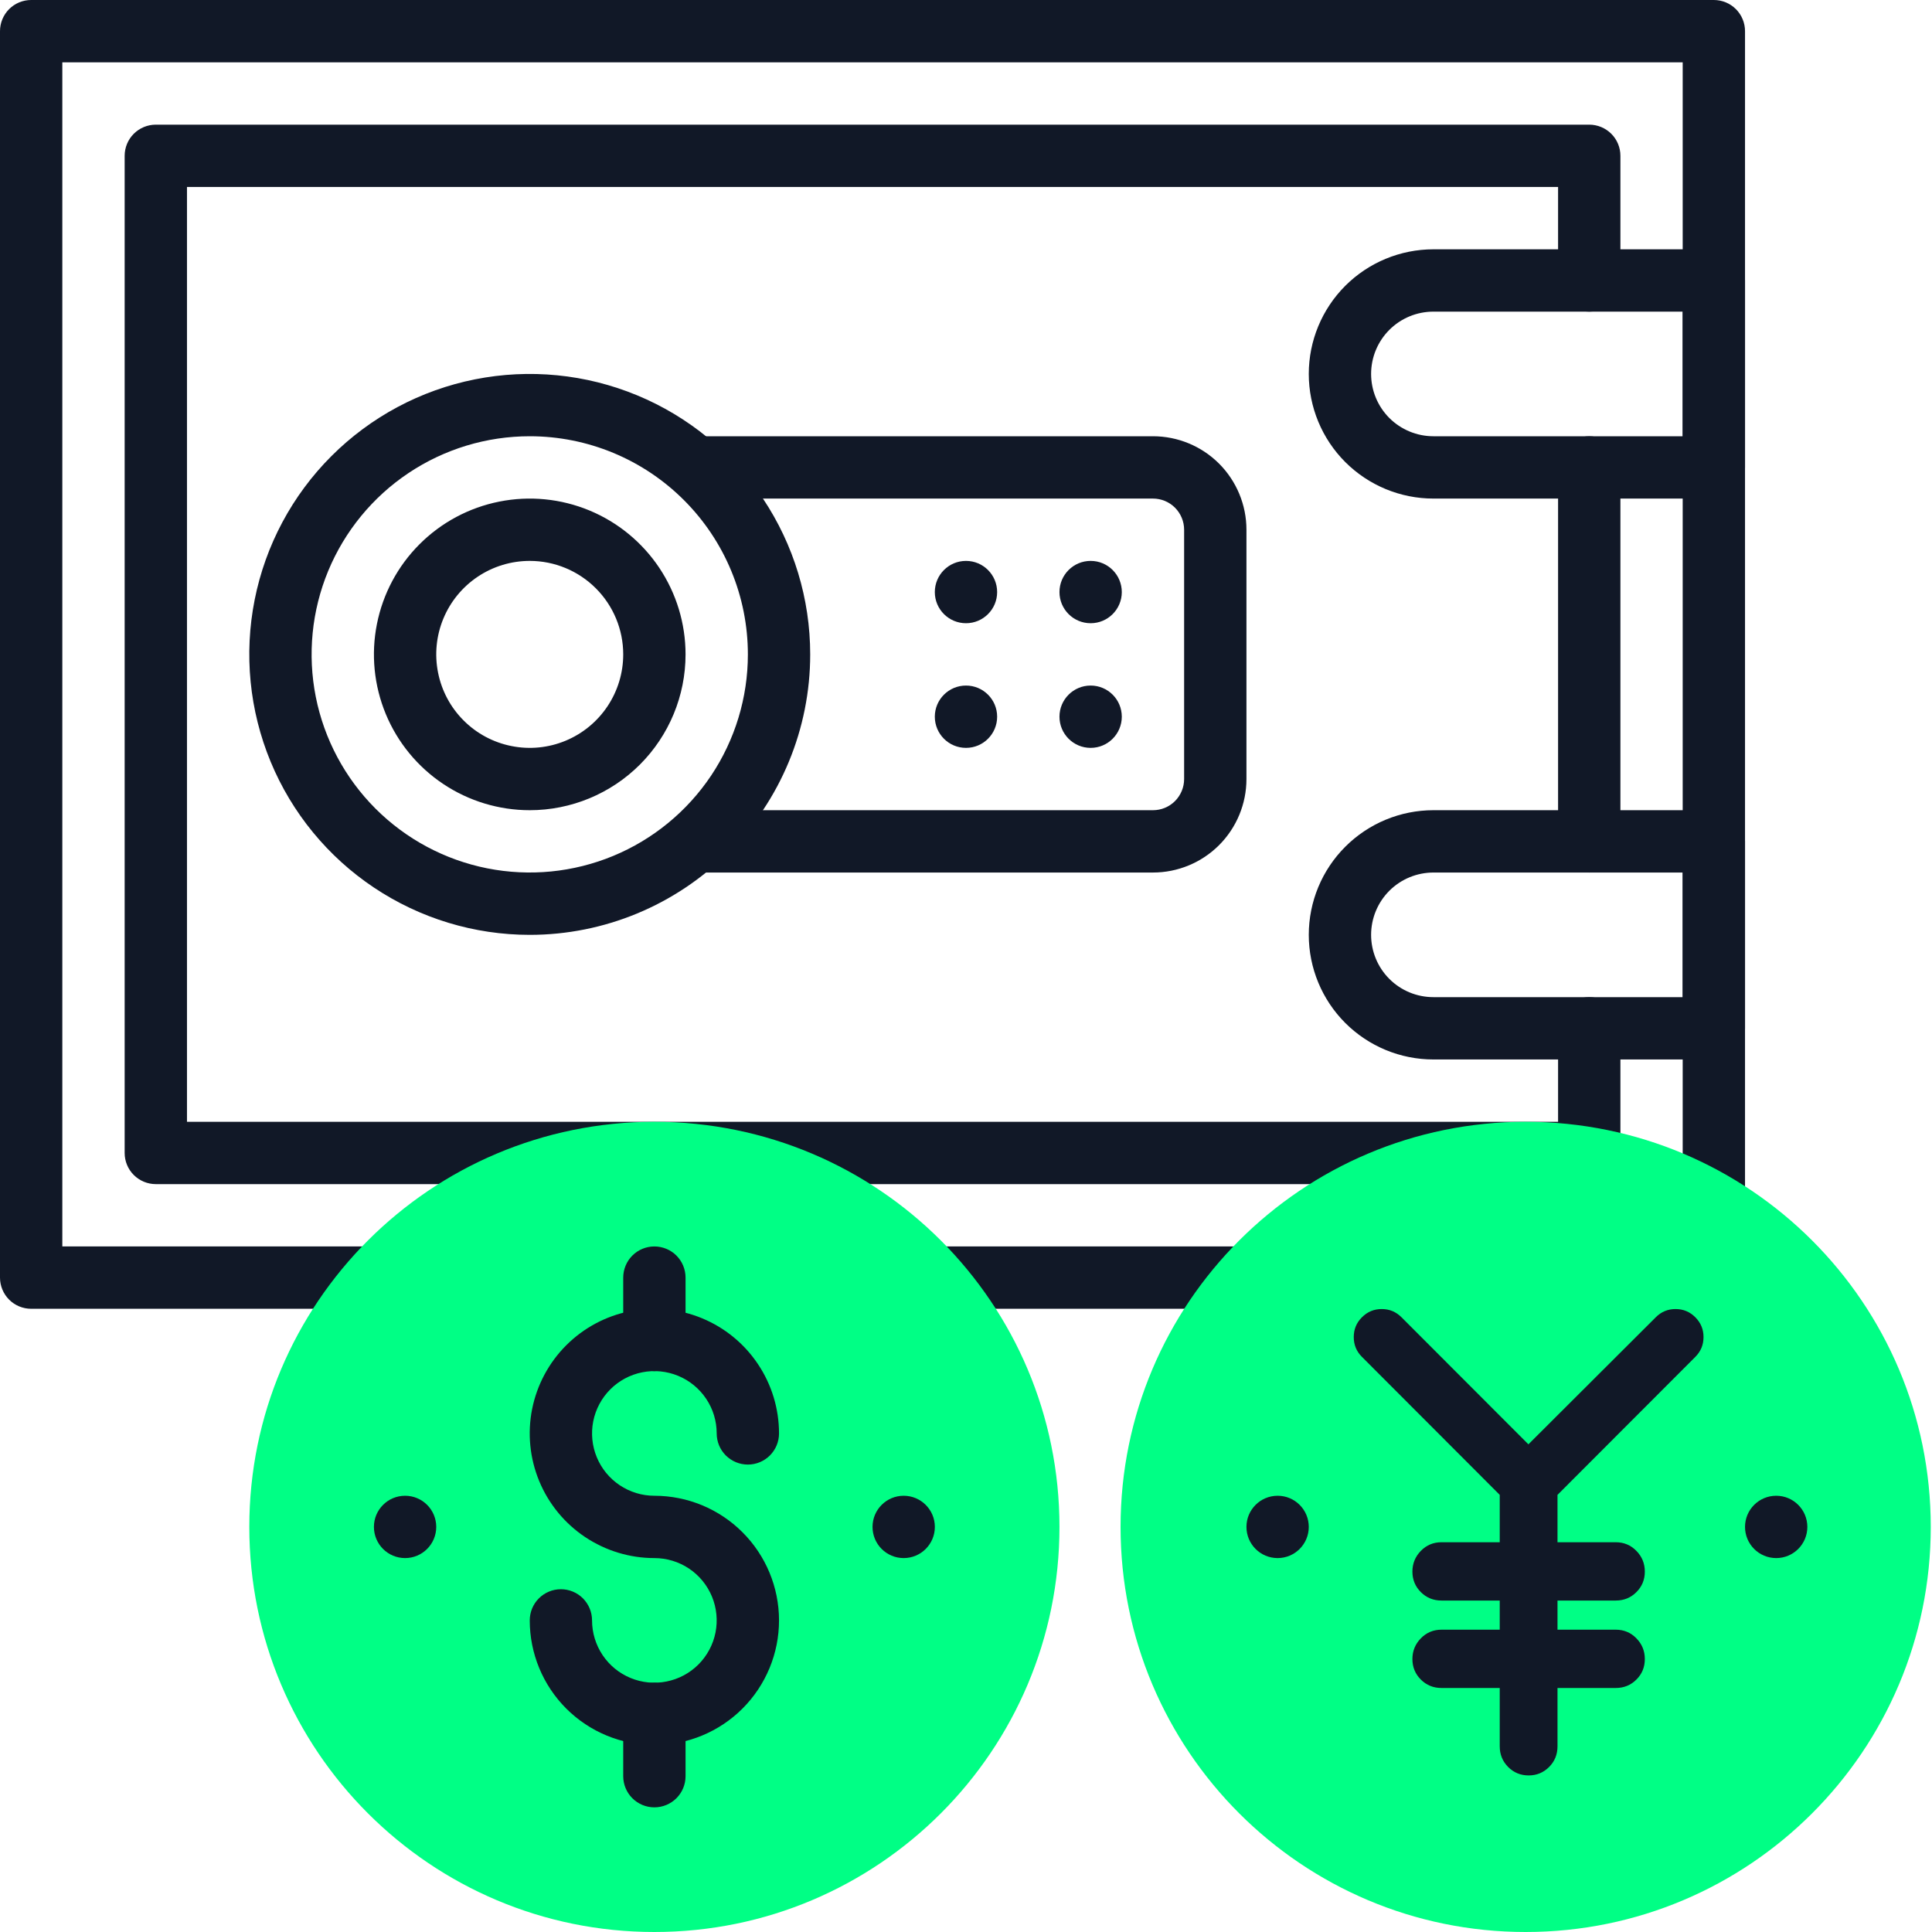
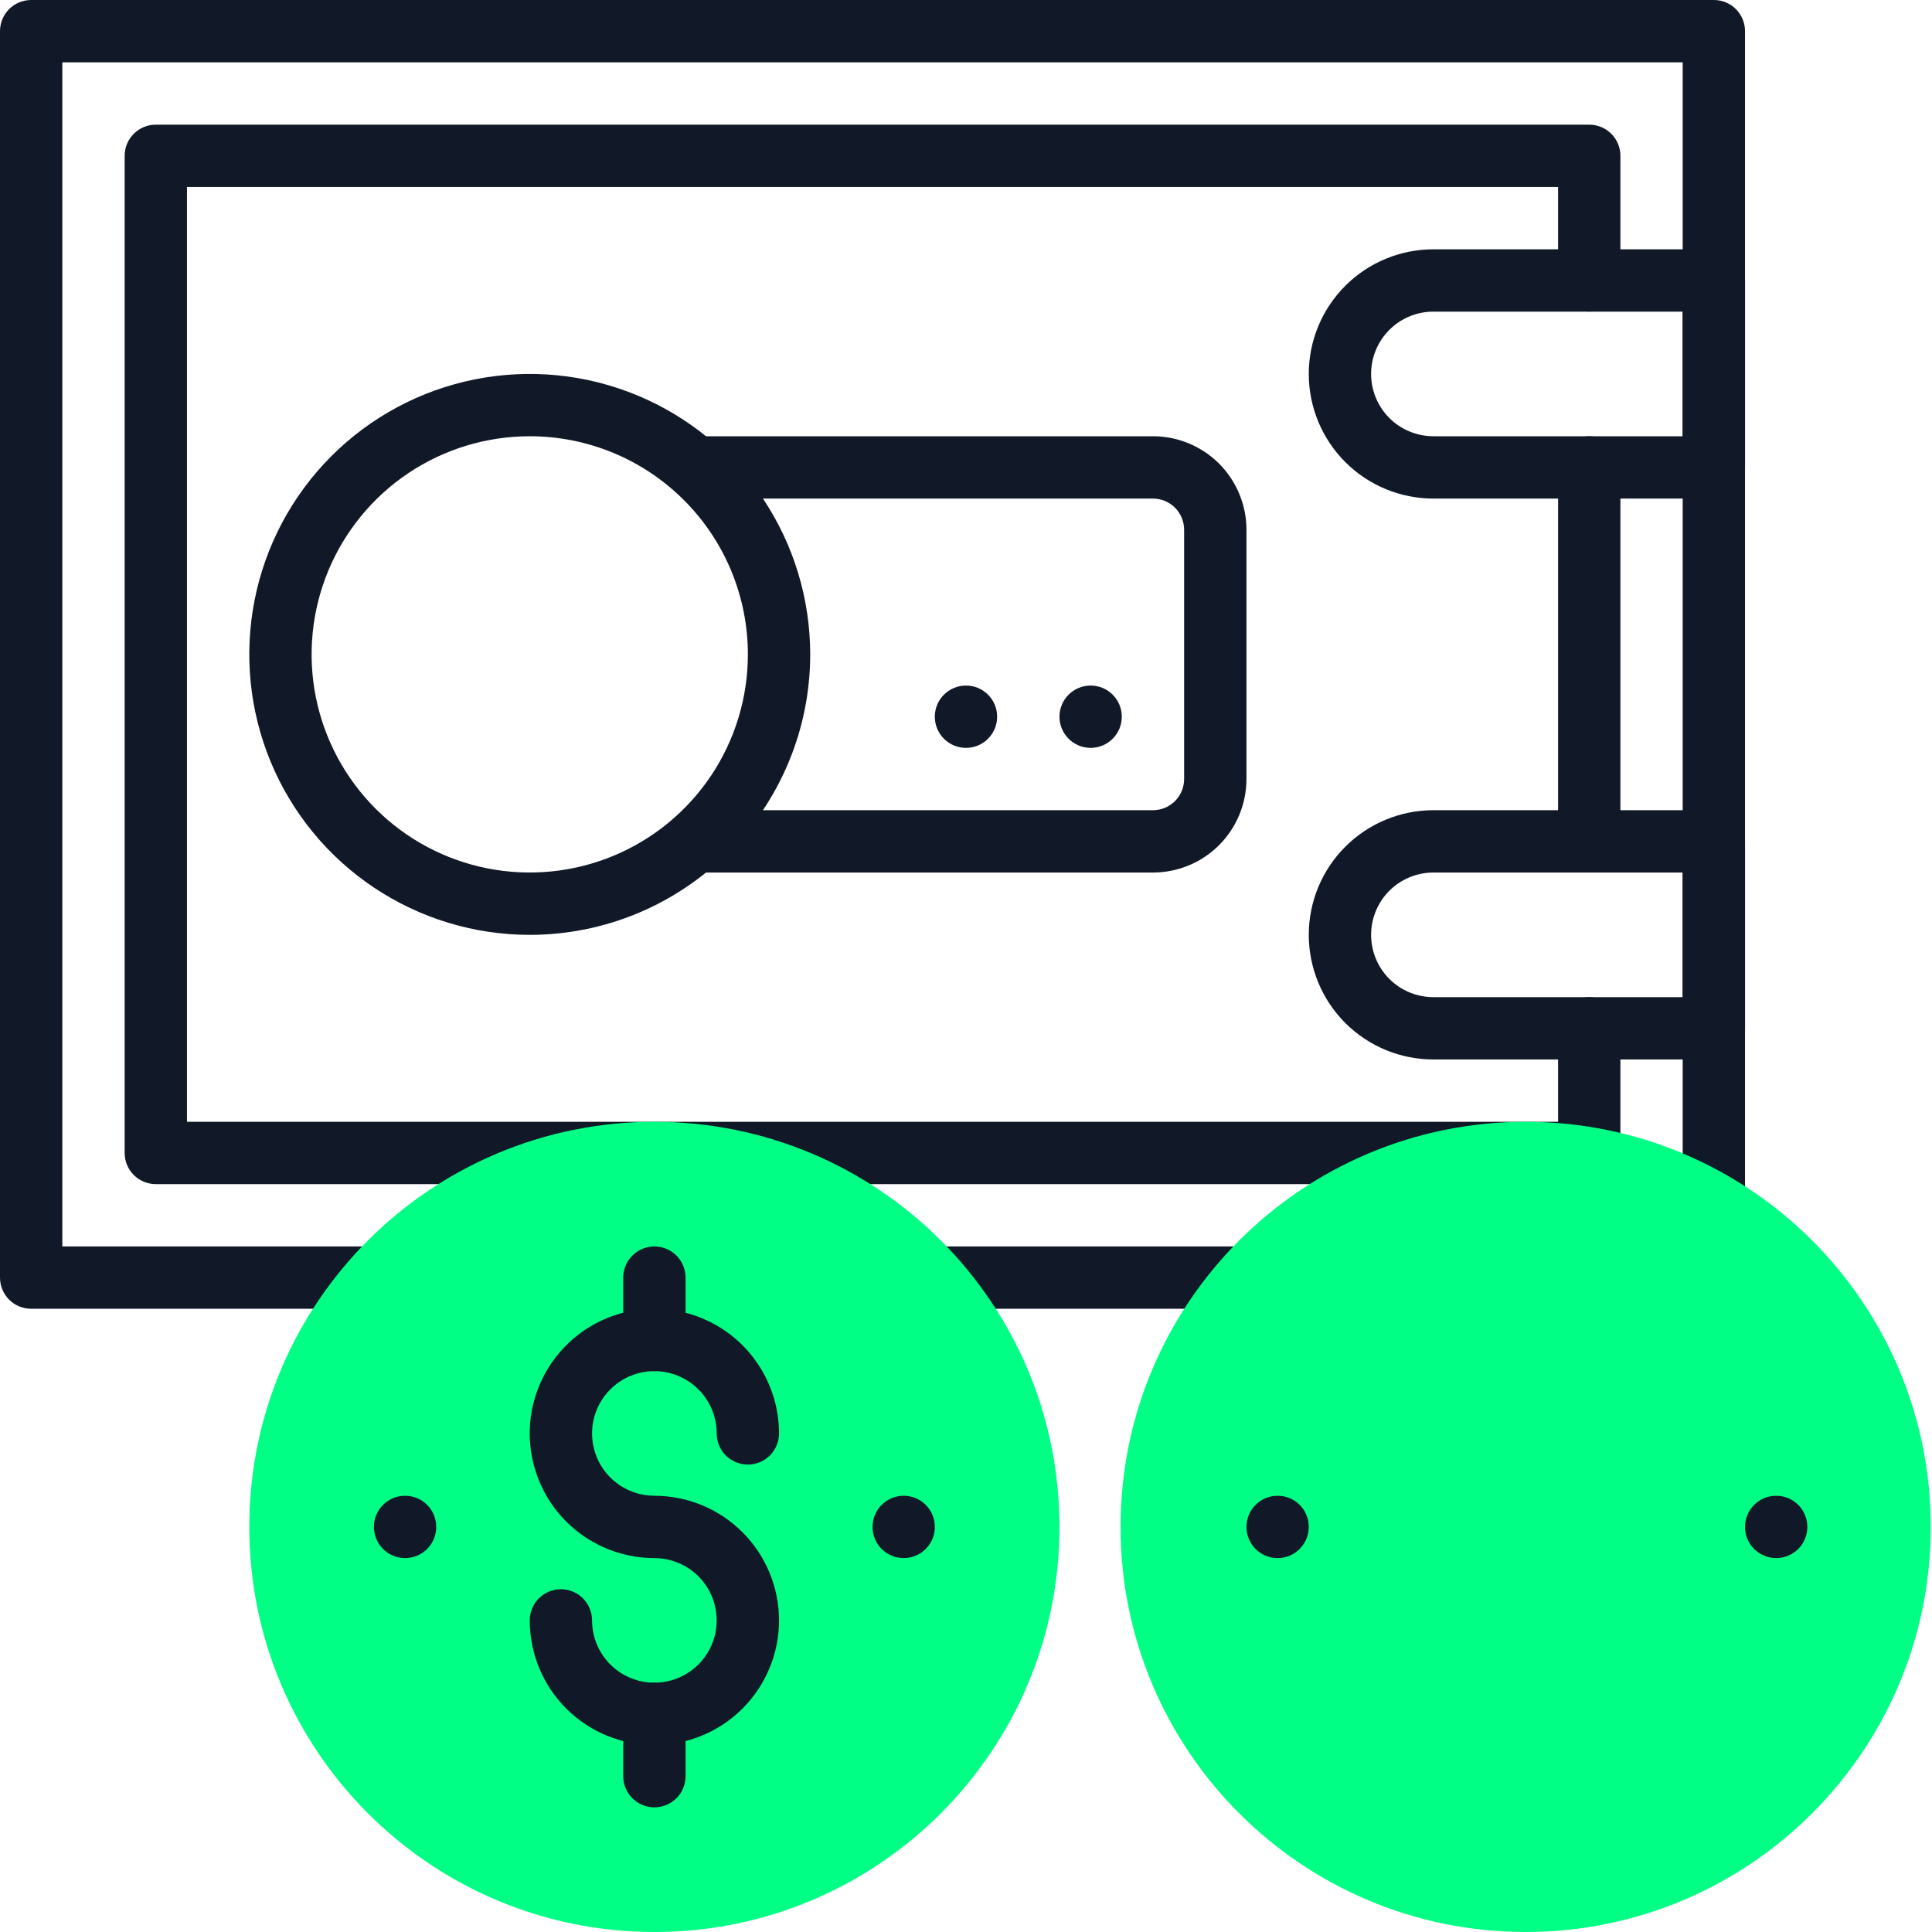
<svg xmlns="http://www.w3.org/2000/svg" width="50" height="50" viewBox="0 0 50 50" fill="none">
  <path d="M41.129 30.645H4.033C3.819 30.645 3.614 30.56 3.462 30.409C3.311 30.258 3.226 30.053 3.226 29.839V4.032C3.226 3.818 3.311 3.613 3.462 3.462C3.614 3.311 3.819 3.226 4.033 3.226H41.129C41.343 3.226 41.548 3.311 41.7 3.462C41.851 3.613 41.936 3.818 41.936 4.032V7.258C41.936 7.472 41.851 7.677 41.7 7.828C41.548 7.98 41.343 8.065 41.129 8.065C40.915 8.065 40.71 7.98 40.559 7.828C40.408 7.677 40.323 7.472 40.323 7.258V4.839H4.839V29.032H40.323V26.613C40.323 26.399 40.408 26.194 40.559 26.043C40.71 25.891 40.915 25.806 41.129 25.806C41.343 25.806 41.548 25.891 41.7 26.043C41.851 26.194 41.936 26.399 41.936 26.613V29.839C41.936 30.053 41.851 30.258 41.7 30.409C41.548 30.56 41.343 30.645 41.129 30.645Z" fill="#111827" />
  <path d="M41.129 22.581C40.915 22.581 40.71 22.496 40.559 22.344C40.408 22.193 40.323 21.988 40.323 21.774V12.097C40.323 11.883 40.408 11.678 40.559 11.527C40.71 11.375 40.915 11.29 41.129 11.29C41.343 11.29 41.548 11.375 41.699 11.527C41.851 11.678 41.936 11.883 41.936 12.097V21.774C41.936 21.988 41.851 22.193 41.699 22.344C41.548 22.496 41.343 22.581 41.129 22.581Z" fill="#111827" />
  <path d="M44.355 12.903H37.097C36.241 12.903 35.421 12.563 34.816 11.959C34.211 11.354 33.871 10.533 33.871 9.677C33.871 8.822 34.211 8.001 34.816 7.396C35.421 6.792 36.241 6.452 37.097 6.452H44.355C44.569 6.452 44.774 6.537 44.925 6.688C45.077 6.839 45.161 7.044 45.161 7.258V12.097C45.161 12.311 45.077 12.516 44.925 12.667C44.774 12.818 44.569 12.903 44.355 12.903ZM37.097 8.065C36.669 8.065 36.259 8.234 35.956 8.537C35.654 8.839 35.484 9.25 35.484 9.677C35.484 10.105 35.654 10.515 35.956 10.818C36.259 11.12 36.669 11.29 37.097 11.29H43.548V8.065H37.097Z" fill="#111827" />
  <path d="M44.355 27.419H37.097C36.241 27.419 35.421 27.079 34.816 26.475C34.211 25.87 33.871 25.049 33.871 24.194C33.871 23.338 34.211 22.517 34.816 21.913C35.421 21.308 36.241 20.968 37.097 20.968H44.355C44.569 20.968 44.774 21.053 44.925 21.204C45.077 21.355 45.161 21.56 45.161 21.774V26.613C45.161 26.827 45.077 27.032 44.925 27.183C44.774 27.334 44.569 27.419 44.355 27.419ZM37.097 22.581C36.669 22.581 36.259 22.751 35.956 23.053C35.654 23.356 35.484 23.766 35.484 24.194C35.484 24.621 35.654 25.032 35.956 25.334C36.259 25.637 36.669 25.806 37.097 25.806H43.548V22.581H37.097Z" fill="#111827" />
  <path d="M13.71 24.194C12.274 24.194 10.871 23.768 9.677 22.97C8.484 22.173 7.553 21.039 7.004 19.713C6.455 18.387 6.311 16.927 6.591 15.52C6.871 14.112 7.562 12.818 8.578 11.803C9.593 10.788 10.886 10.097 12.294 9.817C13.702 9.537 15.161 9.681 16.487 10.23C17.814 10.779 18.947 11.71 19.745 12.903C20.542 14.097 20.968 15.5 20.968 16.936C20.968 18.86 20.203 20.707 18.842 22.068C17.481 23.429 15.635 24.194 13.71 24.194ZM13.71 11.29C12.593 11.29 11.502 11.621 10.573 12.242C9.645 12.862 8.922 13.744 8.494 14.775C8.067 15.807 7.955 16.942 8.173 18.037C8.391 19.132 8.929 20.138 9.718 20.927C10.508 21.717 11.513 22.254 12.608 22.472C13.704 22.69 14.838 22.578 15.87 22.151C16.901 21.724 17.783 21 18.404 20.072C19.024 19.143 19.355 18.052 19.355 16.936C19.355 15.438 18.76 14.002 17.701 12.944C16.643 11.885 15.207 11.29 13.71 11.29Z" fill="#111827" />
-   <path d="M13.71 20.968C12.912 20.968 12.132 20.731 11.469 20.288C10.806 19.845 10.289 19.215 9.984 18.479C9.679 17.742 9.599 16.931 9.755 16.149C9.91 15.367 10.294 14.648 10.858 14.084C11.422 13.52 12.141 13.136 12.923 12.981C13.705 12.825 14.516 12.905 15.253 13.21C15.989 13.515 16.619 14.032 17.062 14.695C17.505 15.358 17.742 16.138 17.742 16.936C17.742 18.005 17.317 19.031 16.561 19.787C15.805 20.543 14.779 20.968 13.71 20.968ZM13.71 14.516C13.231 14.516 12.763 14.658 12.365 14.924C11.967 15.19 11.657 15.568 11.474 16.01C11.291 16.452 11.243 16.938 11.337 17.408C11.43 17.877 11.66 18.308 11.999 18.646C12.337 18.985 12.768 19.215 13.238 19.308C13.707 19.402 14.193 19.354 14.635 19.171C15.077 18.988 15.455 18.678 15.721 18.28C15.987 17.882 16.129 17.414 16.129 16.936C16.129 16.294 15.874 15.679 15.42 15.225C14.966 14.771 14.351 14.516 13.71 14.516Z" fill="#111827" />
  <path d="M29.839 22.581H18.129C17.915 22.581 17.71 22.496 17.559 22.344C17.408 22.193 17.323 21.988 17.323 21.774C17.323 21.56 17.408 21.355 17.559 21.204C17.71 21.053 17.915 20.968 18.129 20.968H29.839C30.053 20.968 30.258 20.883 30.409 20.732C30.56 20.58 30.645 20.375 30.645 20.161V13.71C30.645 13.496 30.56 13.291 30.409 13.139C30.258 12.988 30.053 12.903 29.839 12.903H18.129C17.915 12.903 17.71 12.818 17.559 12.667C17.408 12.516 17.323 12.311 17.323 12.097C17.323 11.883 17.408 11.678 17.559 11.527C17.71 11.375 17.915 11.29 18.129 11.29H29.839C30.48 11.29 31.096 11.545 31.55 11.999C32.003 12.453 32.258 13.068 32.258 13.71V20.161C32.258 20.803 32.003 21.418 31.55 21.872C31.096 22.326 30.48 22.581 29.839 22.581Z" fill="#111827" />
-   <path d="M25 16.129C25.445 16.129 25.806 15.768 25.806 15.323C25.806 14.877 25.445 14.516 25 14.516C24.554 14.516 24.193 14.877 24.193 15.323C24.193 15.768 24.554 16.129 25 16.129Z" fill="#111827" />
-   <path d="M28.226 16.129C28.671 16.129 29.032 15.768 29.032 15.323C29.032 14.877 28.671 14.516 28.226 14.516C27.78 14.516 27.419 14.877 27.419 15.323C27.419 15.768 27.78 16.129 28.226 16.129Z" fill="#111827" />
  <path d="M25 19.355C25.445 19.355 25.806 18.994 25.806 18.548C25.806 18.103 25.445 17.742 25 17.742C24.554 17.742 24.193 18.103 24.193 18.548C24.193 18.994 24.554 19.355 25 19.355Z" fill="#111827" />
  <path d="M28.226 19.355C28.671 19.355 29.032 18.994 29.032 18.548C29.032 18.103 28.671 17.742 28.226 17.742C27.78 17.742 27.419 18.103 27.419 18.548C27.419 18.994 27.78 19.355 28.226 19.355Z" fill="#111827" />
  <path d="M32.315 33.871H24.137C23.923 33.871 23.718 33.786 23.567 33.635C23.416 33.483 23.331 33.278 23.331 33.065C23.331 32.851 23.416 32.645 23.567 32.494C23.718 32.343 23.923 32.258 24.137 32.258H32.315C32.528 32.258 32.733 32.343 32.885 32.494C33.036 32.645 33.121 32.851 33.121 33.065C33.121 33.278 33.036 33.483 32.885 33.635C32.733 33.786 32.528 33.871 32.315 33.871Z" fill="#111827" />
  <path d="M9.734 33.871H0.806C0.593 33.871 0.387 33.786 0.236 33.635C0.085 33.483 0 33.278 0 33.065V0.806C0 0.593 0.085 0.387 0.236 0.236C0.387 0.085 0.593 0 0.806 0H44.355C44.569 0 44.774 0.085 44.925 0.236C45.076 0.387 45.161 0.593 45.161 0.806V31.145C45.161 31.359 45.076 31.564 44.925 31.715C44.774 31.867 44.569 31.952 44.355 31.952C44.141 31.952 43.936 31.867 43.785 31.715C43.633 31.564 43.548 31.359 43.548 31.145V1.613H1.613V32.258H9.734C9.948 32.258 10.153 32.343 10.304 32.494C10.455 32.645 10.54 32.851 10.54 33.065C10.54 33.278 10.455 33.483 10.304 33.635C10.153 33.786 9.948 33.871 9.734 33.871Z" fill="#111827" />
  <path d="M39.484 50C45.274 50 49.968 45.306 49.968 39.516C49.968 33.726 45.274 29.032 39.484 29.032C33.694 29.032 29 33.726 29 39.516C29 45.306 33.694 50 39.484 50Z" fill="#00FF85" />
  <path d="M16.936 50C22.726 50 27.419 45.306 27.419 39.516C27.419 33.726 22.726 29.032 16.936 29.032C11.145 29.032 6.452 33.726 6.452 39.516C6.452 45.306 11.145 50 16.936 50Z" fill="#00FF85" />
  <path d="M45.968 40.323C46.413 40.323 46.774 39.962 46.774 39.516C46.774 39.071 46.413 38.71 45.968 38.71C45.522 38.71 45.161 39.071 45.161 39.516C45.161 39.962 45.522 40.323 45.968 40.323Z" fill="#111827" />
  <path d="M33.065 40.323C33.51 40.323 33.871 39.962 33.871 39.516C33.871 39.071 33.51 38.71 33.065 38.71C32.619 38.71 32.258 39.071 32.258 39.516C32.258 39.962 32.619 40.323 33.065 40.323Z" fill="#111827" />
  <path d="M16.935 45.161C16.08 45.161 15.259 44.822 14.654 44.217C14.049 43.612 13.71 42.791 13.71 41.936C13.71 41.722 13.794 41.517 13.946 41.365C14.097 41.214 14.302 41.129 14.516 41.129C14.73 41.129 14.935 41.214 15.086 41.365C15.237 41.517 15.322 41.722 15.322 41.936C15.322 42.255 15.417 42.566 15.594 42.832C15.771 43.097 16.023 43.304 16.318 43.426C16.613 43.548 16.937 43.58 17.25 43.517C17.563 43.455 17.85 43.302 18.076 43.076C18.301 42.85 18.455 42.563 18.517 42.25C18.579 41.937 18.547 41.613 18.425 41.318C18.303 41.024 18.097 40.772 17.831 40.594C17.566 40.417 17.254 40.323 16.935 40.323C16.297 40.323 15.674 40.133 15.143 39.779C14.613 39.425 14.199 38.921 13.955 38.331C13.711 37.742 13.647 37.093 13.771 36.468C13.896 35.842 14.203 35.267 14.654 34.816C15.105 34.365 15.68 34.057 16.306 33.933C16.932 33.809 17.58 33.873 18.17 34.117C18.759 34.361 19.263 34.774 19.617 35.305C19.972 35.835 20.161 36.459 20.161 37.097C20.161 37.311 20.076 37.516 19.925 37.667C19.774 37.818 19.569 37.903 19.355 37.903C19.141 37.903 18.936 37.818 18.784 37.667C18.633 37.516 18.548 37.311 18.548 37.097C18.548 36.778 18.454 36.466 18.276 36.201C18.099 35.936 17.847 35.729 17.552 35.607C17.258 35.485 16.933 35.453 16.621 35.515C16.308 35.577 16.02 35.731 15.795 35.956C15.569 36.182 15.416 36.469 15.353 36.782C15.291 37.095 15.323 37.419 15.445 37.714C15.567 38.009 15.774 38.261 16.039 38.438C16.304 38.615 16.616 38.71 16.935 38.71C17.791 38.71 18.611 39.05 19.216 39.655C19.821 40.26 20.161 41.08 20.161 41.936C20.161 42.791 19.821 43.612 19.216 44.217C18.611 44.822 17.791 45.161 16.935 45.161Z" fill="#111827" />
  <path d="M16.935 35.484C16.721 35.484 16.516 35.399 16.365 35.248C16.214 35.096 16.129 34.891 16.129 34.677V33.065C16.129 32.851 16.214 32.645 16.365 32.494C16.516 32.343 16.721 32.258 16.935 32.258C17.149 32.258 17.354 32.343 17.506 32.494C17.657 32.645 17.742 32.851 17.742 33.065V34.677C17.742 34.891 17.657 35.096 17.506 35.248C17.354 35.399 17.149 35.484 16.935 35.484Z" fill="#111827" />
  <path d="M16.935 46.774C16.721 46.774 16.516 46.689 16.365 46.538C16.214 46.387 16.129 46.182 16.129 45.968V44.355C16.129 44.141 16.214 43.936 16.365 43.785C16.516 43.633 16.721 43.548 16.935 43.548C17.149 43.548 17.354 43.633 17.506 43.785C17.657 43.936 17.742 44.141 17.742 44.355V45.968C17.742 46.182 17.657 46.387 17.506 46.538C17.354 46.689 17.149 46.774 16.935 46.774Z" fill="#111827" />
  <path d="M23.387 40.323C23.832 40.323 24.194 39.962 24.194 39.516C24.194 39.071 23.832 38.71 23.387 38.71C22.942 38.71 22.581 39.071 22.581 39.516C22.581 39.962 22.942 40.323 23.387 40.323Z" fill="#111827" />
  <path d="M10.484 40.323C10.929 40.323 11.29 39.962 11.29 39.516C11.29 39.071 10.929 38.71 10.484 38.71C10.038 38.71 9.677 39.071 9.677 39.516C9.677 39.962 10.038 40.323 10.484 40.323Z" fill="#111827" />
-   <path d="M43.875 35.116L40.308 38.687V39.913H41.815C42.027 39.913 42.205 39.988 42.35 40.137C42.496 40.286 42.568 40.465 42.568 40.673C42.568 40.882 42.496 41.058 42.35 41.204C42.205 41.349 42.027 41.422 41.815 41.422H40.308V42.176H41.815C42.027 42.176 42.205 42.251 42.35 42.4C42.496 42.549 42.568 42.728 42.568 42.936C42.568 43.145 42.496 43.322 42.35 43.467C42.205 43.612 42.027 43.685 41.815 43.685H40.308V45.194C40.308 45.406 40.236 45.584 40.09 45.73C39.945 45.875 39.769 45.948 39.561 45.948C39.353 45.948 39.176 45.875 39.031 45.73C38.886 45.584 38.813 45.406 38.813 45.194V43.685H37.306C37.095 43.685 36.916 43.612 36.771 43.467C36.626 43.322 36.553 43.145 36.553 42.936C36.553 42.728 36.626 42.549 36.771 42.4C36.916 42.251 37.095 42.176 37.306 42.176H38.813V41.422H37.306C37.095 41.422 36.916 41.349 36.771 41.204C36.626 41.058 36.553 40.882 36.553 40.673C36.553 40.465 36.626 40.286 36.771 40.137C36.916 39.988 37.095 39.913 37.306 39.913H38.813V38.687L35.247 35.116C35.105 34.975 35.035 34.804 35.035 34.603C35.035 34.403 35.105 34.232 35.247 34.091C35.388 33.949 35.559 33.878 35.759 33.878C35.959 33.878 36.129 33.949 36.271 34.091L39.555 37.379L42.851 34.091C42.992 33.949 43.163 33.878 43.363 33.878C43.563 33.878 43.734 33.949 43.875 34.091C44.016 34.232 44.087 34.403 44.087 34.603C44.087 34.804 44.016 34.975 43.875 35.116Z" fill="#111827" />
</svg>